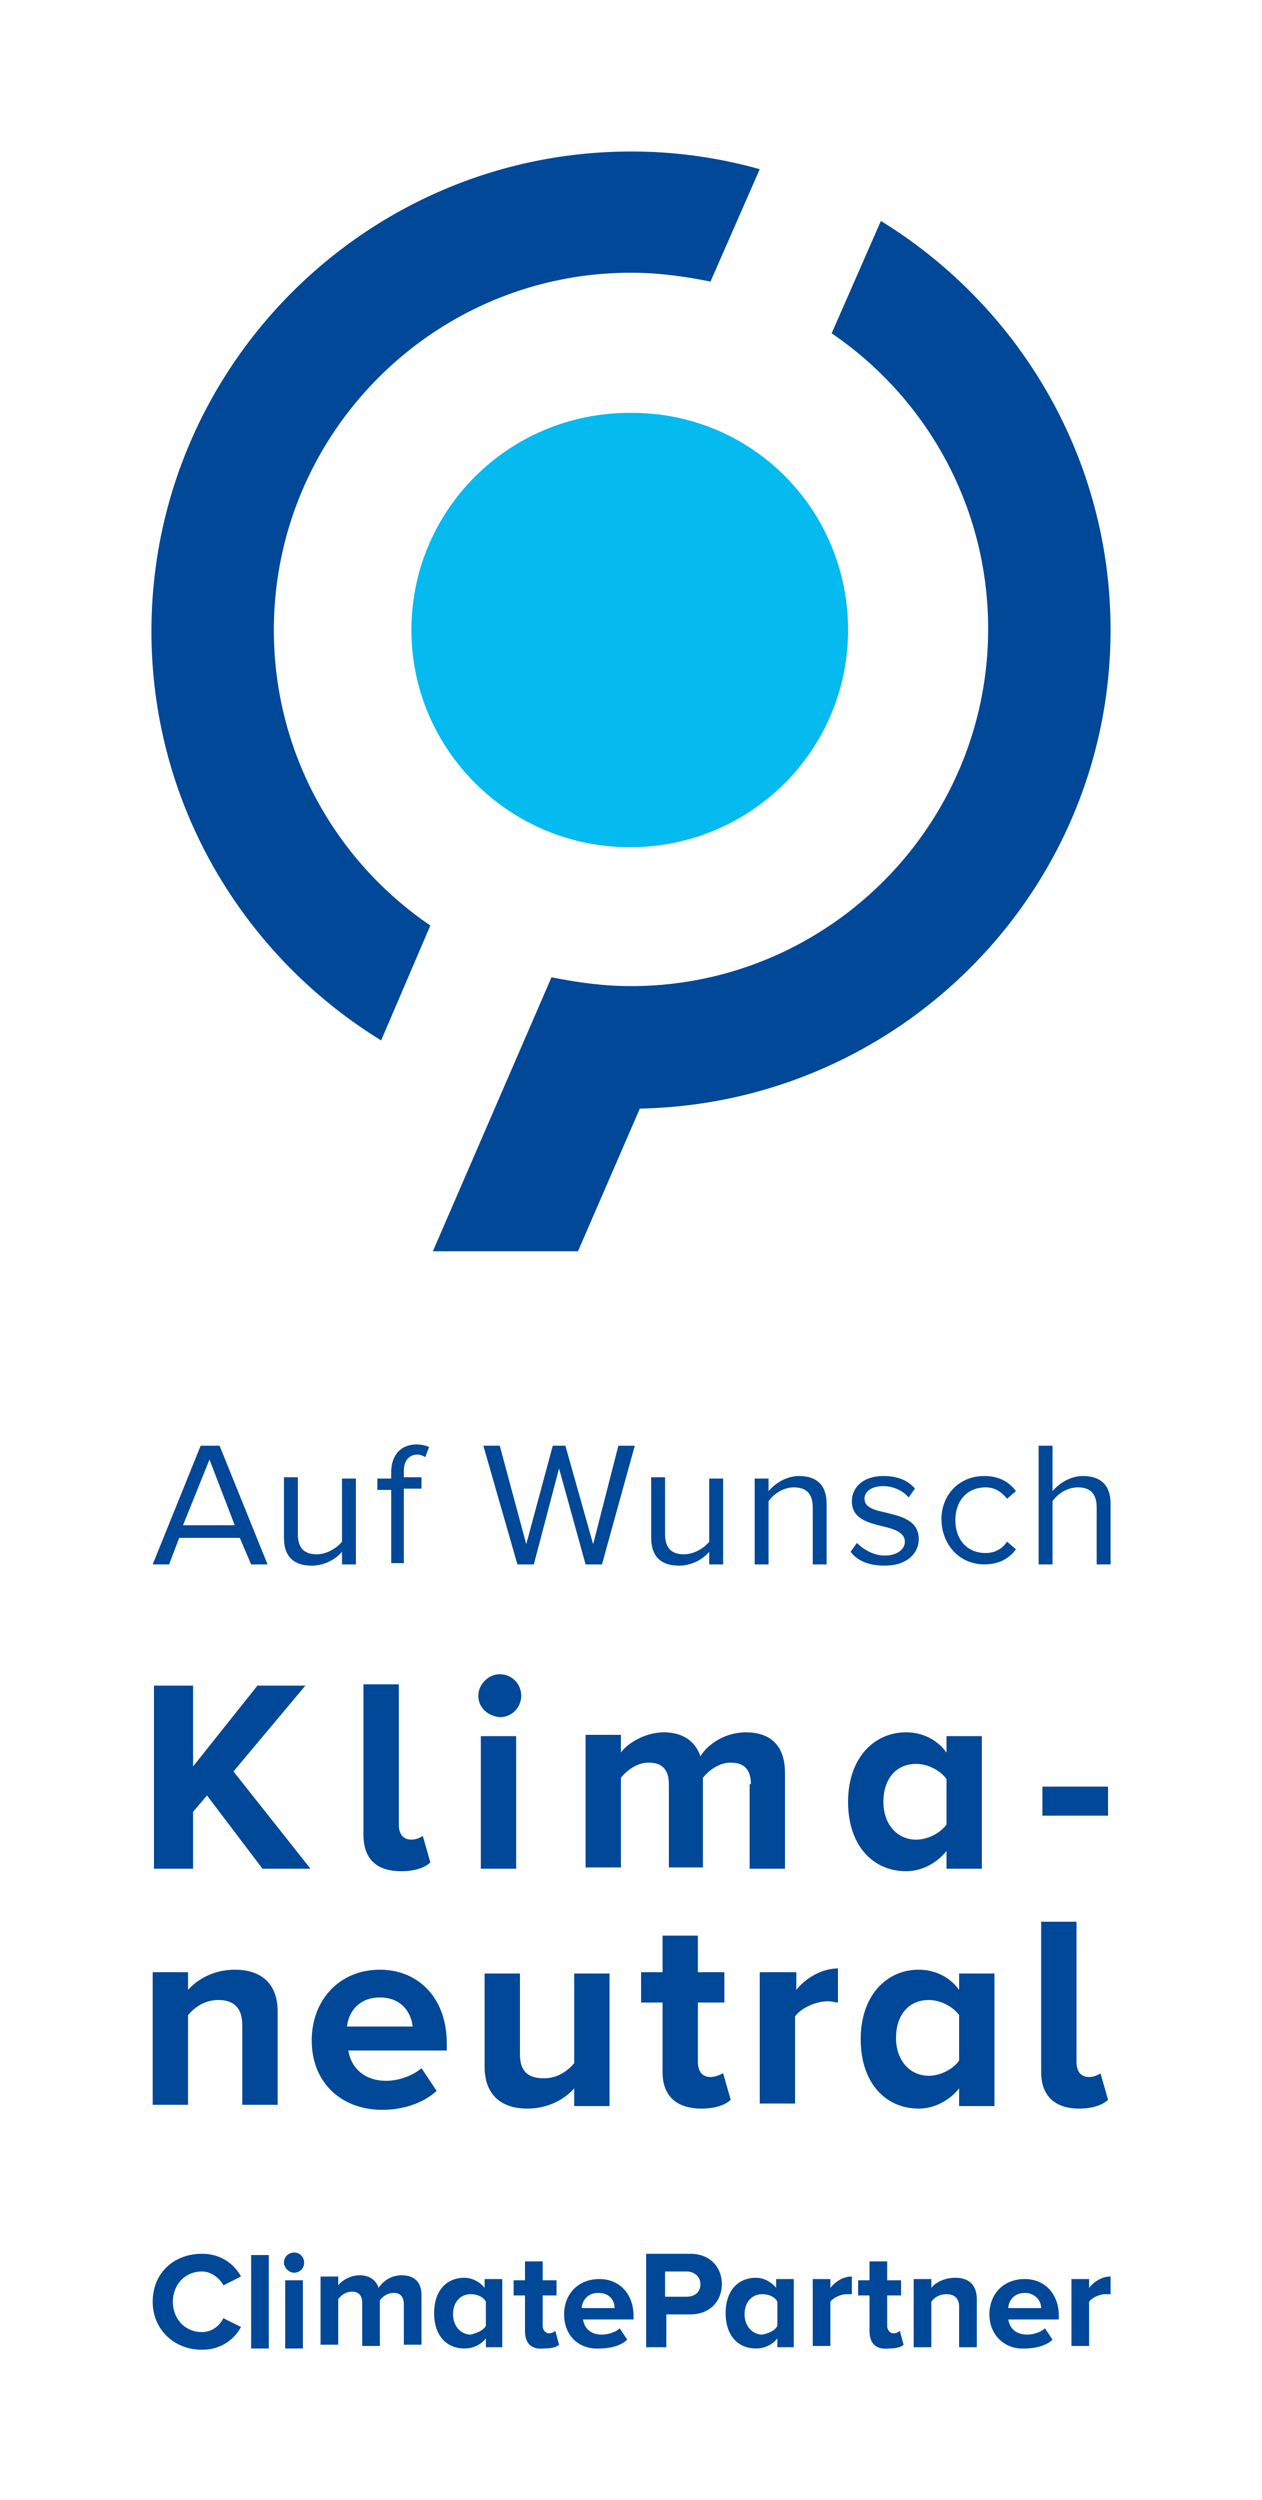
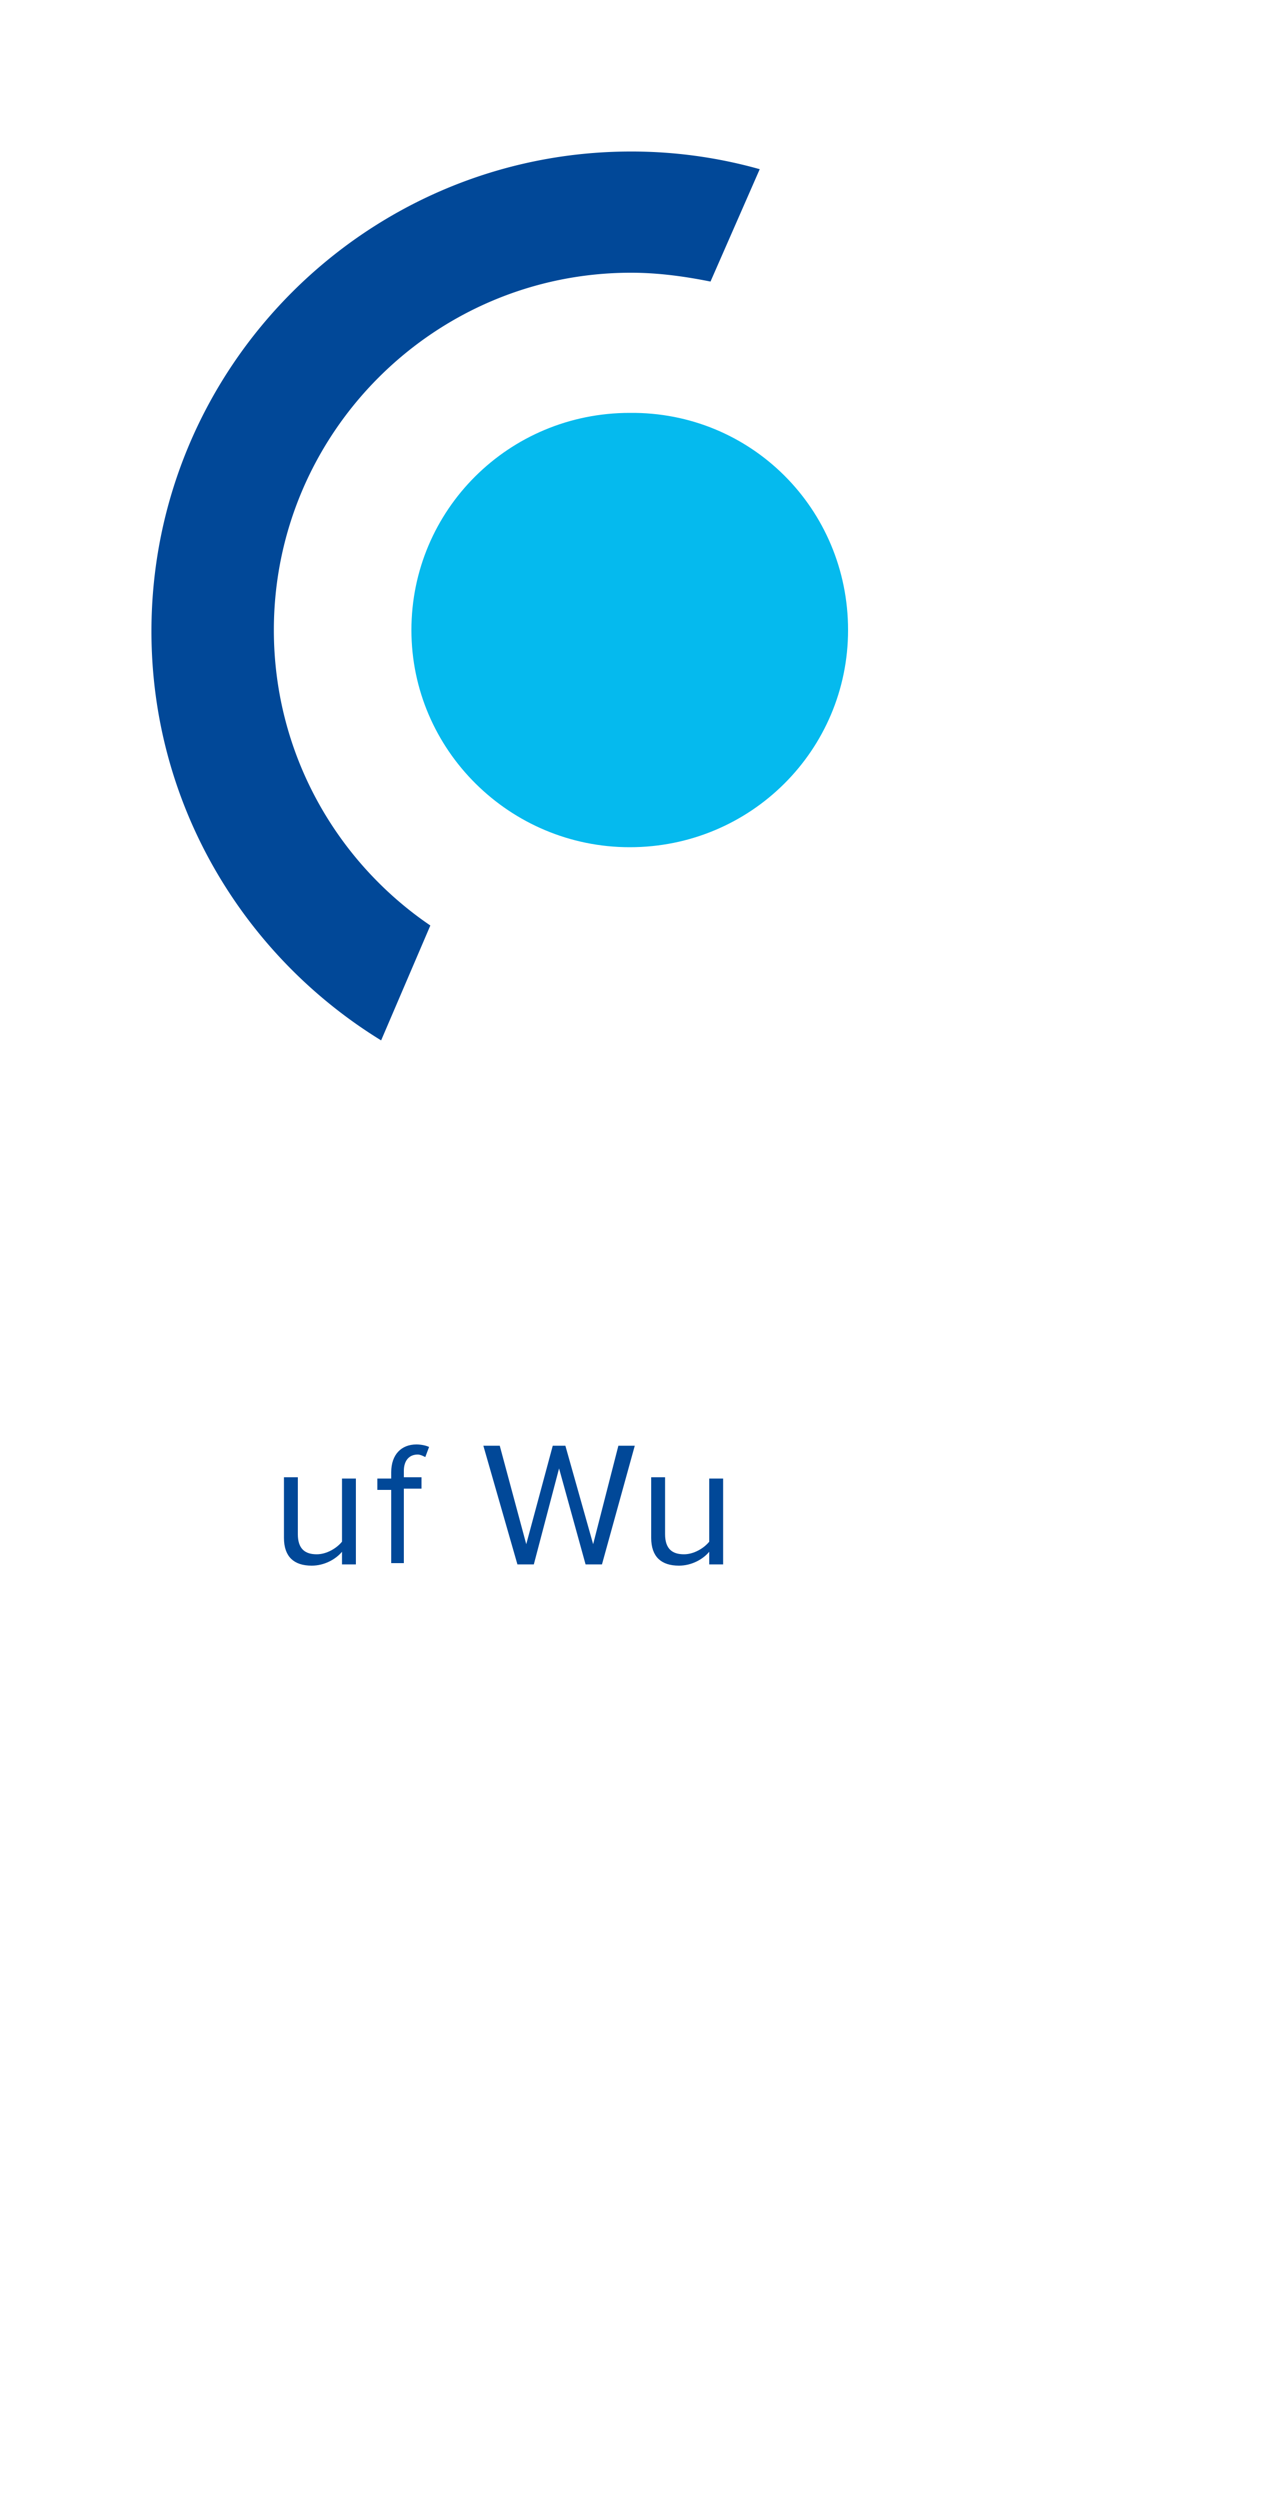
<svg xmlns="http://www.w3.org/2000/svg" xmlns:xlink="http://www.w3.org/1999/xlink" viewBox="0 0 100 198">
-   <path d="M0 0h100v198H0z" fill="#fff" />
  <path d="M34.1 73.3c-7.5-5.1-12.4-13.7-12.4-23.4 0-15.6 12.7-28.3 28.3-28.3 2.2 0 4.3.3 6.3.7l3.9-8.9A37.51 37.51 0 0 0 50 12c-20.9 0-38 17-38 38 0 13.7 7.3 25.7 18.2 32.4l3.9-9.1z" fill="#014898" />
  <path d="M67.2 49.9c0 9.5-7.7 17.2-17.3 17.2-9.5 0-17.3-7.7-17.3-17.2s7.7-17.2 17.3-17.2c9.6-.1 17.3 7.6 17.3 17.2" fill="#05baee" />
  <g fill="#014898">
-     <path d="M50.7 87.8C71.3 87.4 88 70.6 88 49.9c0-13.7-7.3-25.7-18.2-32.4l-3.9 8.9c7.5 5.1 12.4 13.7 12.4 23.4 0 15.6-12.7 28.3-28.3 28.3-2.2 0-4.3-.3-6.3-.7l-9.4 21.7h11.5l4.9-11.3zm-38.6 94.5c0-2.3 1.7-3.8 3.9-3.8 1.6 0 2.6.9 3.1 1.8l-1.4.7c-.3-.6-1-1.1-1.7-1.1-1.3 0-2.3 1-2.3 2.4s1 2.4 2.3 2.4c.8 0 1.4-.5 1.7-1.1l1.4.7c-.5.9-1.5 1.8-3.1 1.8-2.2 0-3.9-1.6-3.9-3.8m7.8-3.7h1.4v7.4h-1.4zm2.6.6c0-.5.4-.8.8-.8.5 0 .8.4.8.8 0 .5-.4.8-.8.8s-.8-.4-.8-.8m.1 1.4H24v5.4h-1.4v-5.4zm9.4 5.3v-3.4c0-.5-.2-.9-.8-.9-.5 0-.9.3-1.1.6v3.6h-1.4v-3.4c0-.5-.2-.9-.8-.9-.5 0-.9.3-1.1.6v3.6h-1.4v-5.4h1.4v.7c.2-.3.9-.8 1.7-.8s1.3.4 1.5 1a2.2 2.2 0 0 1 1.8-1c1 0 1.6.5 1.6 1.6v3.9H32zm6.5 0v-.7c-.4.5-1 .8-1.7.8-1.4 0-2.4-1-2.4-2.8s1-2.8 2.4-2.8c.6 0 1.2.3 1.6.8v-.7h1.4v5.4h-1.3zm0-1.7v-1.9c-.2-.4-.7-.6-1.2-.6-.8 0-1.4.6-1.4 1.6 0 .9.6 1.6 1.4 1.6.4-.1 1-.3 1.2-.7m3.1.4v-2.8h-.9v-1.2h.9v-1.5H43v1.5h1.1v1.2H43v2.4c0 .3.2.6.5.6.2 0 .4-.1.5-.2l.3 1.1c-.2.2-.6.3-1.2.3-1 .1-1.5-.4-1.5-1.4m3.1-1.3c0-1.6 1.1-2.8 2.8-2.8 1.6 0 2.7 1.2 2.7 2.9v.3h-4c.1.7.6 1.2 1.5 1.2.5 0 1.1-.2 1.4-.5l.6.9c-.5.5-1.4.7-2.2.7-1.6.1-2.8-1-2.8-2.7m2.7-1.7c-.9 0-1.3.7-1.3 1.2h2.6c0-.5-.3-1.2-1.3-1.2m3.8 4.3v-7.4h3.5c1.6 0 2.5 1.1 2.5 2.4s-.9 2.4-2.5 2.4h-1.9v2.6h-1.6zm4.3-5c0-.6-.5-1-1.1-1h-1.7v2h1.7c.7 0 1.1-.4 1.1-1m6.1 5v-.7c-.4.5-1 .8-1.7.8-1.4 0-2.4-1-2.4-2.8s1-2.8 2.4-2.8c.6 0 1.2.3 1.6.8v-.7h1.4v5.4h-1.3zm0-1.7v-1.9c-.2-.4-.7-.6-1.2-.6-.8 0-1.4.6-1.4 1.6 0 .9.6 1.6 1.4 1.6.5-.1 1-.3 1.2-.7m2.8 1.7v-5.4h1.4v.7c.4-.5 1-.9 1.7-.9v1.4h-.4c-.5 0-1.1.3-1.3.6v3.5h-1.4zm4.5-1.3v-2.8H68v-1.2h.9v-1.5h1.4v1.5h1.1v1.2h-1.1v2.4c0 .3.2.6.5.6.2 0 .4-.1.5-.2l.3 1.1c-.2.2-.6.3-1.2.3-1 .1-1.5-.4-1.5-1.4m7.1 1.3v-3.2c0-.7-.4-1-1-1s-1 .3-1.2.6v3.6h-1.4v-5.4h1.4v.7c.3-.4 1-.8 1.9-.8 1.2 0 1.7.7 1.7 1.7v3.8H76zm2.4-2.6c0-1.6 1.1-2.8 2.8-2.8 1.6 0 2.7 1.2 2.7 2.9v.3h-4c.1.7.6 1.2 1.5 1.2.5 0 1.1-.2 1.4-.5l.6.9c-.5.5-1.4.7-2.2.7-1.5.1-2.8-1-2.8-2.7m2.8-1.7c-.9 0-1.3.7-1.3 1.2h2.6c0-.5-.4-1.2-1.3-1.2m3.7 4.3v-5.4h1.4v.7c.4-.5 1-.9 1.7-.9v1.4h-.4c-.5 0-1.1.3-1.3.6v3.5h-1.4zM19 121.8h-4.8l-.8 2.1h-1.3l3.8-9.4h1.5l3.8 9.4h-1.3l-.9-2.1zm-4.5-1h4.1l-2-5.2-2.1 5.2z" />
    <use xlink:href="#B" />
    <path d="M31 118h-1.1v-.9H31v-.5c0-1.4.8-2.2 2-2.2.4 0 .8.1 1 .2l-.3.8c-.2-.1-.4-.2-.6-.2-.7 0-1.1.5-1.1 1.3v.5h1.4v.9H32v5.9h-1V118zm13.3-1.7l-2 7.6H41l-2.7-9.4h1.3l2.1 7.8 2.1-7.8h1l2.2 7.8 2-7.8h1.3l-2.6 9.4h-1.3z" />
    <use xlink:href="#B" x="29.1" />
-     <path d="M64.4 119.4c0-1.2-.6-1.6-1.5-1.6-.8 0-1.6.5-2 1.1v5h-1.1v-6.8h1.1v1c.5-.6 1.4-1.2 2.4-1.2 1.4 0 2.2.7 2.2 2.2v4.8h-1.1v-4.5zm3.5 2.8c.5.5 1.3 1 2.2 1 1 0 1.6-.5 1.6-1.1 0-.7-.8-1-1.7-1.2-1.2-.3-2.5-.6-2.5-2 0-1.1.9-2 2.5-2 1.2 0 2 .4 2.5 1l-.5.7c-.4-.5-1.2-.9-2-.9-.9 0-1.5.4-1.5 1 0 .7.8.9 1.7 1.1 1.2.3 2.6.6 2.6 2.1 0 1.1-.9 2.1-2.7 2.1-1.1 0-2.1-.3-2.7-1.1l.5-.7zm10.1-5.3c1.2 0 2 .5 2.5 1.2l-.7.6c-.5-.6-1-.9-1.7-.9-1.5 0-2.4 1.1-2.4 2.6s.9 2.6 2.4 2.6c.7 0 1.3-.3 1.7-.9l.7.6c-.5.7-1.3 1.2-2.5 1.2-2 0-3.4-1.6-3.4-3.6 0-1.8 1.3-3.4 3.4-3.4m8.9 2.5c0-1.2-.6-1.6-1.5-1.6-.8 0-1.6.5-2 1.1v5h-1.1v-9.4h1.1v3.6c.5-.6 1.4-1.2 2.4-1.2 1.4 0 2.2.7 2.2 2.2v4.8h-1.1v-4.5zm-70.5 22.8l-1.1 1.3v4.5h-3.1v-14.5h3.1v6.4l5.1-6.4h3.8l-5.7 6.8 6.1 7.7h-3.8zm12.4 3.1v-11.9h2.8v11.1c0 .7.3 1.2 1 1.2.4 0 .8-.2.9-.3l.6 2.1c-.4.4-1.2.7-2.3.7-2 0-3-1-3-2.9m9.1-11c0-.9.8-1.7 1.7-1.7s1.7.7 1.7 1.7c0 .9-.7 1.7-1.7 1.7-1-.1-1.7-.8-1.7-1.7m.2 3.2h2.8V148h-2.8v-10.5zm21.4 3.8c0-1-.4-1.7-1.6-1.7-1 0-1.8.7-2.2 1.2v7.1H53v-6.6c0-1-.4-1.7-1.6-1.7-1 0-1.8.7-2.2 1.2v7.1h-2.8v-10.5h2.8v1.4c.4-.6 1.8-1.6 3.4-1.6 1.5 0 2.5.7 2.9 1.9.6-1 2-1.9 3.6-1.9 1.9 0 3.1 1 3.1 3.2v7.6h-2.8v-6.7z" />
-     <path d="M75 146.6c-.8 1-2 1.6-3.2 1.6-2.6 0-4.6-2-4.6-5.5 0-3.4 2-5.5 4.6-5.5 1.2 0 2.4.5 3.2 1.6v-1.3h2.8V148H75v-1.4zm0-5.7c-.5-.7-1.5-1.2-2.4-1.2-1.6 0-2.6 1.2-2.6 3s1.1 3 2.6 3c.9 0 1.9-.5 2.4-1.2v-3.6zm7.6.6h5.2v2.3h-5.2zm-63.4 18.9c0-1.5-.8-2-1.9-2s-1.9.6-2.4 1.2v7.1h-2.8v-10.5h2.8v1.4c.7-.8 2-1.6 3.7-1.6 2.3 0 3.4 1.3 3.4 3.3v7.4h-2.8v-6.3zm10.9-4.4c3.1 0 5.3 2.3 5.3 5.8v.6h-7.8c.2 1.3 1.2 2.4 3 2.4 1 0 2.1-.4 2.8-1l1.2 1.8c-1.1 1-2.7 1.5-4.3 1.5-3.2 0-5.6-2.1-5.6-5.5 0-3.2 2.2-5.6 5.4-5.6m-2.6 4.5h5.2c-.1-1-.8-2.3-2.6-2.3-1.7 0-2.5 1.2-2.6 2.3m18 4.9c-.7.8-2 1.6-3.7 1.6-2.3 0-3.4-1.3-3.4-3.3v-7.4h2.8v6.4c0 1.5.8 1.9 1.9 1.9s1.9-.6 2.4-1.2v-7.1h2.8v10.5h-2.8v-1.4zm7-1.3v-5.5h-1.7v-2.4h1.7v-2.9h2.8v2.9h2.1v2.4h-2.1v4.7c0 .7.3 1.2 1 1.2.4 0 .8-.2 1-.3l.6 2.1c-.4.4-1.2.7-2.3.7-2 0-3.1-1-3.1-2.9m7.8-7.9h2.8v1.4c.7-.9 2-1.7 3.3-1.7v2.7c-.2 0-.5-.1-.8-.1-.9 0-2.1.5-2.6 1.2v6.9h-2.8v-10.4zm15.7 9.2c-.8 1-2 1.6-3.2 1.6-2.6 0-4.6-2-4.6-5.5 0-3.4 2-5.5 4.6-5.5 1.2 0 2.4.5 3.2 1.6v-1.3h2.8v10.5H76v-1.4zm0-5.8c-.5-.7-1.5-1.2-2.4-1.2-1.6 0-2.6 1.2-2.6 3s1.1 3 2.6 3c.9 0 1.9-.5 2.4-1.2v-3.6zm6.5 4.5v-11.9h2.8v11.1c0 .7.3 1.2 1 1.2.4 0 .8-.2.9-.3l.6 2.1c-.4.4-1.2.7-2.3.7-1.9 0-3-1-3-2.9" />
  </g>
  <defs>
    <path id="B" d="M27.1 122.9c-.5.6-1.4 1.1-2.4 1.1-1.4 0-2.2-.7-2.2-2.2V117h1.1v4.5c0 1.2.6 1.6 1.5 1.6.8 0 1.6-.5 2-1v-5h1.1v6.8h-1.1v-1z" />
  </defs>
</svg>